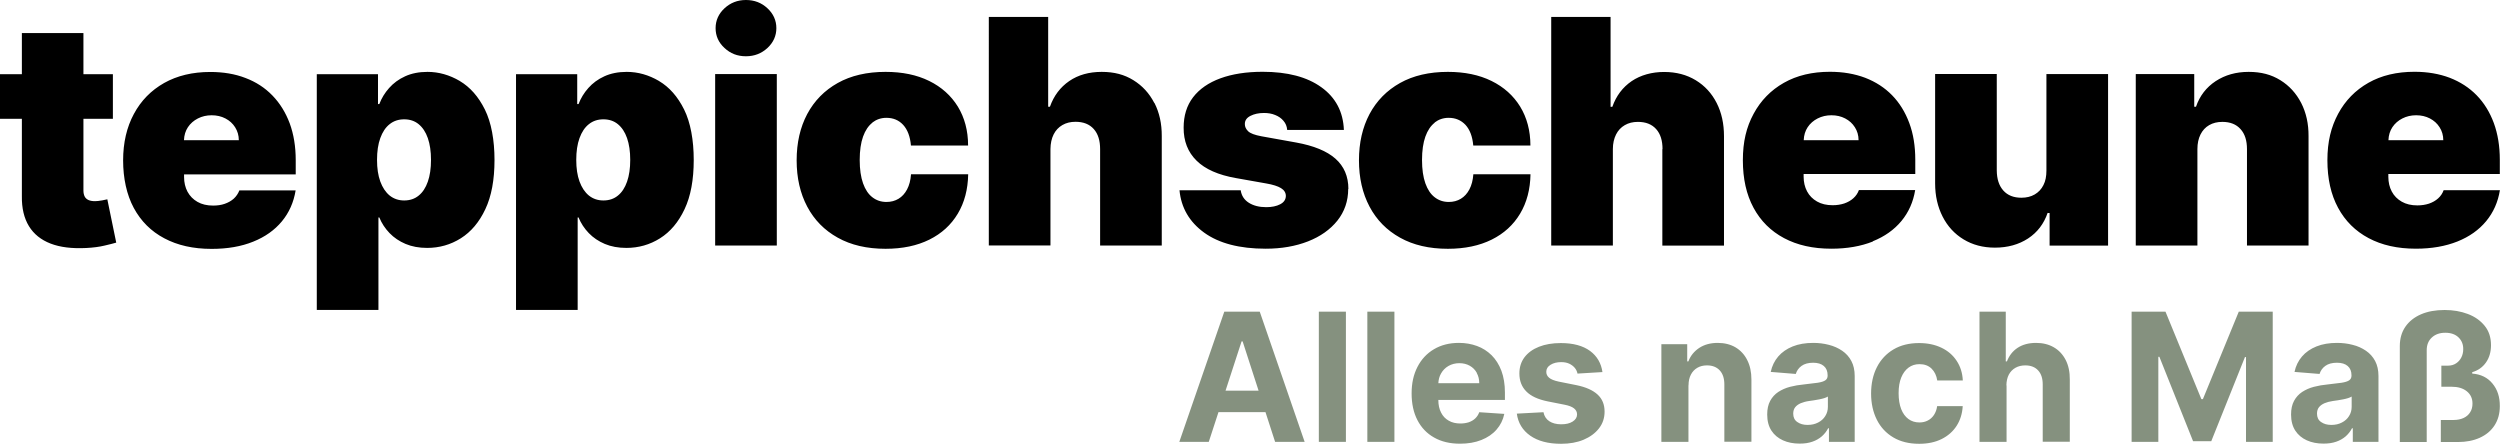
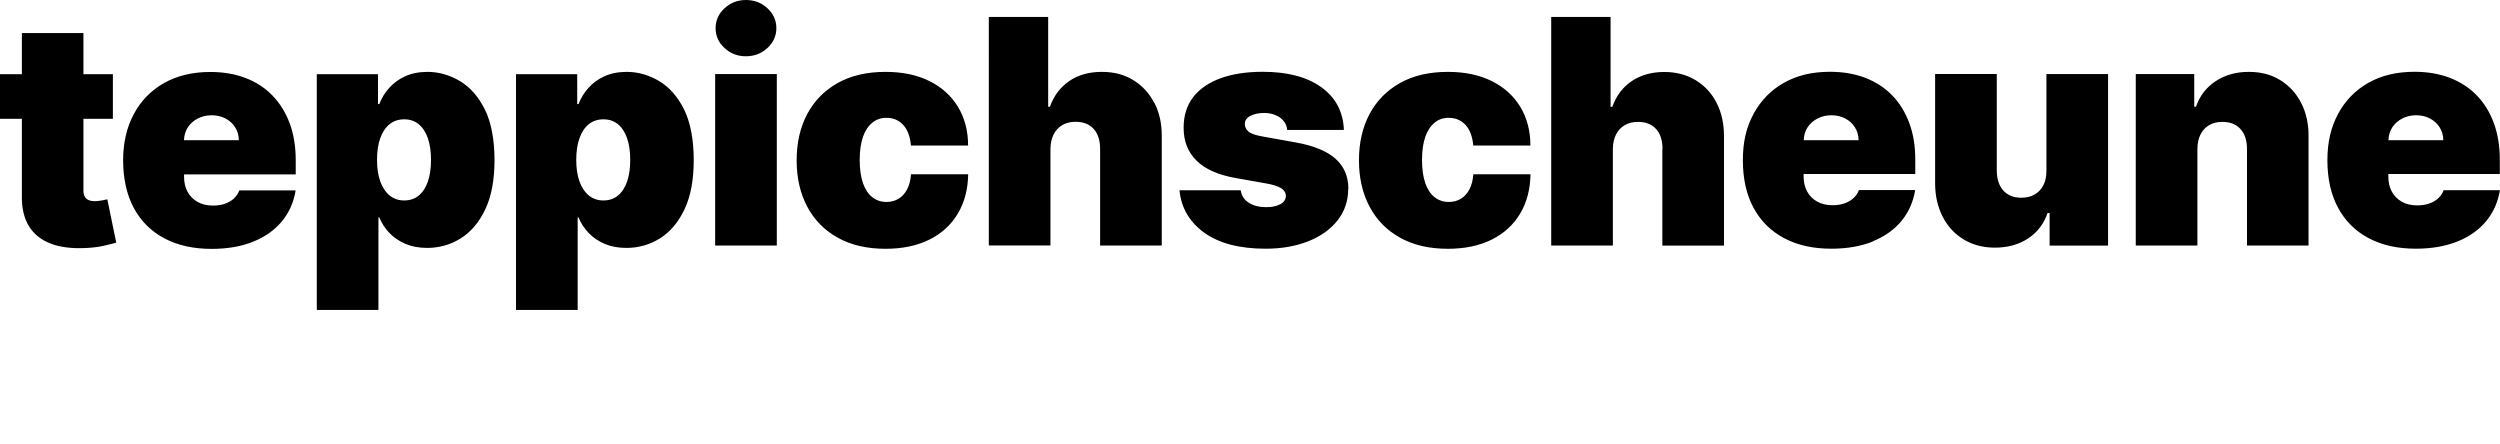
<svg xmlns="http://www.w3.org/2000/svg" id="Ebene_2" data-name="Ebene 2" viewBox="0 0 283.47 50.32">
  <defs>
    <style>
      .cls-1 {
        clip-path: url(#clippath);
      }

      .cls-2 {
        fill: none;
      }

      .cls-2, .cls-3, .cls-4 {
        stroke-width: 0px;
      }

      .cls-3 {
        fill: #85917f;
      }

      .cls-4 {
        fill: #000;
      }
    </style>
    <clipPath id="clippath">
-       <rect class="cls-2" width="283.47" height="50.32" />
-     </clipPath>
+       </clipPath>
  </defs>
  <g id="Ebene_1-2" data-name="Ebene 1">
    <g>
      <g class="cls-1">
        <path class="cls-3" d="M147.93,50.1l-5.09-14.76h-4.02l-5.1,14.76h3.34l1.1-3.37h5.33l1.09,3.37h3.34ZM142.71,44.3h-3.75l1.82-5.59h.12l1.81,5.59h0ZM149.54,35.34v14.76h3.07v-14.76h-3.07ZM155.04,35.34v14.76h3.07v-14.76h-3.07ZM181.68,42.19l-2.81.17c-.05-.24-.15-.46-.31-.65-.16-.19-.37-.35-.62-.47-.26-.12-.56-.18-.92-.18-.48,0-.88.1-1.2.3-.33.2-.49.46-.49.8,0,.26.1.49.32.67.21.18.57.33,1.09.44l2,.4c1.08.22,1.88.58,2.41,1.07s.79,1.13.79,1.93c0,.73-.21,1.36-.64,1.91-.43.55-1.01.97-1.74,1.28-.74.31-1.59.46-2.55.46-1.47,0-2.63-.31-3.5-.92-.87-.61-1.38-1.45-1.52-2.5l3.02-.16c.09.45.31.79.66,1.02.35.23.8.35,1.35.35s.97-.1,1.3-.31.5-.48.5-.81c0-.28-.12-.51-.35-.69-.23-.18-.59-.32-1.07-.41l-1.92-.38c-1.08-.22-1.89-.59-2.41-1.12-.53-.53-.79-1.21-.79-2.04,0-.71.19-1.32.58-1.84.39-.51.93-.91,1.64-1.19.7-.28,1.53-.42,2.48-.42,1.4,0,2.5.3,3.31.89.8.59,1.27,1.4,1.41,2.41h0ZM191.45,43.7v6.4h-3.07v-11.07h2.93v1.95h.13c.24-.64.66-1.15,1.23-1.53.58-.38,1.28-.57,2.1-.57.77,0,1.44.17,2.01.5.57.34,1.02.82,1.33,1.44.32.62.48,1.36.48,2.22v7.05h-3.07v-6.5c0-.68-.17-1.21-.52-1.59-.35-.38-.83-.57-1.45-.57-.41,0-.78.09-1.09.27-.31.18-.56.44-.73.77-.18.34-.27.75-.27,1.22h0ZM207.38,50.1v-1.54h-.09c-.18.35-.42.65-.71.91-.3.26-.66.47-1.07.61-.42.15-.9.22-1.45.22-.71,0-1.34-.12-1.89-.37-.55-.25-.99-.61-1.31-1.1-.32-.49-.48-1.1-.48-1.83,0-.61.11-1.13.34-1.55.23-.42.53-.75.92-1.01.39-.25.83-.45,1.33-.58.5-.13,1.02-.22,1.57-.27.64-.07,1.16-.13,1.56-.19.39-.06.68-.15.86-.27.18-.12.27-.3.27-.53v-.04c0-.46-.14-.81-.43-1.06-.29-.25-.69-.37-1.21-.37-.55,0-.99.12-1.32.36-.33.24-.54.55-.65.91l-2.84-.23c.14-.67.43-1.26.85-1.75.42-.49.97-.87,1.64-1.14.67-.27,1.45-.4,2.33-.4.61,0,1.2.07,1.77.22.56.14,1.07.37,1.51.67s.79.69,1.04,1.16c.25.47.38,1.04.38,1.7v7.47h-2.91ZM207.25,44.97c-.1.06-.23.12-.39.17s-.35.1-.56.14c-.21.04-.41.08-.62.11-.21.03-.39.06-.56.08-.36.05-.67.14-.94.25-.27.12-.48.27-.63.46s-.22.44-.22.72c0,.42.15.74.46.95.31.22.69.33,1.16.33s.85-.09,1.2-.27c.35-.18.62-.42.81-.73.2-.31.3-.66.3-1.05v-1.17h0ZM217.6,50.32c-1.13,0-2.11-.24-2.92-.72-.81-.48-1.44-1.15-1.87-2.01-.43-.86-.65-1.85-.65-2.97s.22-2.13.66-2.99c.44-.86,1.07-1.53,1.88-2.01.81-.48,1.78-.72,2.9-.72.97,0,1.81.18,2.54.53.73.35,1.3.84,1.72,1.48.42.63.66,1.38.7,2.23h-2.9c-.08-.55-.3-1-.64-1.34-.35-.34-.8-.51-1.37-.51-.48,0-.89.13-1.24.39-.35.26-.63.63-.83,1.12-.2.49-.3,1.08-.3,1.78s.1,1.31.29,1.8c.19.49.47.87.82,1.13.35.26.77.39,1.25.39.35,0,.67-.07.95-.22.28-.14.51-.35.7-.63.18-.28.31-.61.36-1h2.9c-.05.85-.28,1.59-.69,2.23-.41.64-.98,1.14-1.7,1.5-.72.36-1.57.54-2.56.54h0ZM227.52,43.7v6.4h-3.07v-14.76h2.98v5.64h.13c.25-.65.65-1.17,1.21-1.54.56-.37,1.26-.56,2.1-.56.77,0,1.44.17,2.01.5.57.33,1.02.81,1.34,1.43.32.62.48,1.37.47,2.23v7.05h-3.07v-6.5c0-.68-.17-1.21-.52-1.59-.35-.38-.83-.57-1.46-.57-.42,0-.79.09-1.11.27-.32.18-.57.44-.75.77-.18.34-.27.75-.28,1.22h0ZM241.69,35.34h3.85l4.07,9.92h.17l4.07-9.92h3.85v14.76h-3.03v-9.61h-.12l-3.82,9.54h-2.06l-3.82-9.57h-.12v9.64h-3.03v-14.76h0ZM266.78,50.1v-1.54h-.09c-.18.35-.42.65-.71.91-.3.26-.66.47-1.07.61-.42.15-.9.22-1.45.22-.71,0-1.34-.12-1.89-.37-.55-.25-.99-.61-1.31-1.1-.32-.49-.48-1.1-.48-1.83,0-.61.11-1.13.34-1.55.23-.42.53-.75.92-1.01.39-.25.83-.45,1.33-.58.5-.13,1.02-.22,1.57-.27.64-.07,1.16-.13,1.56-.19.39-.06.68-.15.86-.27.18-.12.27-.3.27-.53v-.04c0-.46-.14-.81-.43-1.06-.29-.25-.69-.37-1.22-.37-.55,0-.99.12-1.32.36-.33.24-.54.55-.65.91l-2.84-.23c.14-.67.43-1.26.85-1.75.42-.49.97-.87,1.64-1.14s1.45-.4,2.33-.4c.61,0,1.2.07,1.77.22.57.14,1.07.37,1.51.67.44.3.79.69,1.04,1.16.25.47.38,1.04.38,1.7v7.47h-2.91ZM266.64,44.97c-.1.06-.23.12-.39.17s-.35.1-.56.14c-.21.04-.41.08-.62.11-.21.03-.39.06-.56.08-.36.05-.68.14-.94.25-.27.12-.48.27-.63.46s-.22.44-.22.72c0,.42.15.74.46.95.31.22.69.33,1.16.33s.85-.09,1.2-.27c.35-.18.62-.42.81-.73.2-.31.3-.66.3-1.05v-1.17h0ZM272.11,50.1v-10.86c0-.85.21-1.58.63-2.19.42-.61,1.01-1.08,1.77-1.41.76-.33,1.66-.49,2.68-.49.96,0,1.84.15,2.63.45.8.3,1.43.75,1.91,1.34.48.59.72,1.32.72,2.2,0,.76-.19,1.42-.57,1.96-.38.54-.9.91-1.56,1.1v.16c.96.07,1.73.44,2.29,1.12.57.68.85,1.54.84,2.57,0,.86-.21,1.59-.61,2.2-.4.61-.96,1.07-1.67,1.39-.71.32-1.53.48-2.47.48h-1.94v-2.5h1.45c.44,0,.82-.08,1.14-.23.32-.15.57-.37.74-.65.18-.28.26-.61.26-.98,0-.58-.21-1.04-.64-1.39-.43-.35-1.01-.52-1.75-.52h-1.14v-2.39h.76c.35,0,.65-.09.91-.26.26-.17.46-.4.6-.68.14-.28.21-.59.21-.92.01-.54-.17-.99-.53-1.34-.36-.35-.86-.53-1.5-.53s-1.14.18-1.53.54c-.39.36-.58.84-.58,1.44v10.41h-3.07ZM163.09,45.35h0c0,.55.1,1.03.31,1.43.2.4.49.71.87.92.37.22.82.32,1.33.32.34,0,.65-.05.94-.14.28-.1.53-.24.73-.43.2-.19.36-.43.46-.71l2.84.19c-.14.68-.44,1.28-.88,1.78-.44.51-1.02.9-1.72,1.18-.7.28-1.51.42-2.42.42-1.14,0-2.12-.23-2.94-.7-.82-.46-1.45-1.12-1.89-1.97-.44-.85-.66-1.86-.66-3.03s.22-2.14.66-3c.44-.86,1.06-1.53,1.87-2.01.81-.48,1.75-.72,2.84-.72.73,0,1.41.12,2.04.35.63.23,1.18.58,1.66,1.05.47.47.84,1.05,1.11,1.76.26.7.4,1.53.4,2.47v.84h-7.54ZM167.45,42.27c-.19-.34-.46-.61-.8-.8s-.73-.29-1.18-.29-.88.11-1.24.32c-.36.21-.64.5-.84.86-.19.33-.28.7-.3,1.09,0,0,0,.03,0,0h4.64c0-.44-.1-.83-.29-1.17h0Z" />
      </g>
      <path class="cls-4" d="M74.72,9.18c-1.16-.68-2.38-1.03-3.66-1.03-.96,0-1.81.17-2.53.5-.73.33-1.33.78-1.82,1.33-.49.55-.86,1.16-1.11,1.82h-.15v-3.39h-6.94v26.73h6.99v-10.48h.1c.27.66.66,1.25,1.16,1.77.5.52,1.11.93,1.82,1.23.71.3,1.53.45,2.44.45,1.38,0,2.66-.36,3.82-1.09,1.16-.73,2.09-1.83,2.78-3.3.7-1.48,1.04-3.34,1.04-5.58s-.36-4.25-1.09-5.72c-.73-1.47-1.68-2.54-2.84-3.23h0ZM71.1,20.6c-.24.69-.59,1.22-1.04,1.58-.45.37-1,.55-1.64.55s-1.19-.19-1.65-.56c-.46-.38-.81-.91-1.06-1.59-.25-.69-.37-1.5-.37-2.45s.12-1.79.37-2.47c.25-.69.6-1.22,1.06-1.58.46-.37,1.01-.55,1.65-.55s1.19.18,1.64.55c.45.37.8.89,1.04,1.58.24.69.36,1.51.36,2.47s-.12,1.79-.36,2.47h0ZM212.37,27.38c-1.35.54-2.92.82-4.72.82-2.08,0-3.86-.4-5.36-1.2-1.5-.8-2.65-1.94-3.46-3.44-.81-1.5-1.21-3.29-1.21-5.39s.4-3.76,1.22-5.27c.81-1.5,1.95-2.67,3.43-3.51,1.48-.84,3.22-1.25,5.23-1.25,1.47,0,2.8.23,3.99.68,1.19.46,2.21,1.12,3.05,1.98.84.86,1.49,1.91,1.95,3.15.46,1.23.68,2.62.68,4.16v1.62h-12.66v.3c0,.62.13,1.18.39,1.67.26.49.64.87,1.13,1.15.49.28,1.08.42,1.77.42.48,0,.92-.07,1.32-.2.4-.14.74-.33,1.03-.59.29-.26.5-.57.63-.93h6.38c-.22,1.35-.74,2.52-1.56,3.51-.82.99-1.9,1.76-3.25,2.3h0ZM204.51,15.9h6.23c0-.56-.15-1.05-.42-1.47-.27-.43-.64-.76-1.1-1-.46-.24-.98-.36-1.56-.36s-1.08.12-1.56.36c-.47.24-.85.57-1.13.99s-.43.92-.45,1.48h0ZM188.49,16.91v10.94h6.99v-12.4c0-1.42-.27-2.67-.83-3.77-.56-1.1-1.35-1.96-2.37-2.58-1.02-.62-2.21-.94-3.59-.94s-2.66.35-3.68,1.04c-1.02.7-1.75,1.66-2.19,2.91h-.2V1.92h-6.73v25.92h6.99v-10.94c0-.64.13-1.19.36-1.65.23-.46.56-.81.99-1.06.43-.25.92-.37,1.49-.37.89,0,1.58.27,2.07.82.49.55.72,1.3.72,2.27h0ZM152.87,21.42c0,1.38-.42,2.58-1.23,3.6-.82,1.02-1.93,1.8-3.33,2.35-1.41.55-3.01.83-4.8.83-2.97,0-5.29-.61-6.97-1.82-1.68-1.22-2.61-2.82-2.8-4.81h6.94c.09.62.4,1.09.92,1.42.52.33,1.18.5,1.97.5.64,0,1.17-.11,1.59-.33.42-.22.63-.53.64-.94,0-.37-.19-.67-.55-.89-.36-.22-.92-.4-1.68-.53l-3.44-.61c-1.98-.35-3.47-1-4.45-1.97-.99-.97-1.48-2.22-1.47-3.75,0-1.35.35-2.5,1.07-3.44.72-.94,1.76-1.66,3.1-2.15s2.94-.74,4.79-.74c2.81,0,5.03.58,6.65,1.75,1.62,1.16,2.48,2.78,2.56,4.84h-6.43c-.03-.4-.17-.74-.42-1.03-.24-.29-.56-.51-.94-.66-.38-.16-.81-.23-1.27-.23-.6,0-1.11.11-1.54.33-.43.22-.64.53-.63.94,0,.29.12.55.37.8.26.25.76.43,1.5.57l3.95.71c1.99.36,3.48.97,4.45,1.83.97.86,1.47,2,1.47,3.44h0ZM162.67,13.89c.46-.35.99-.53,1.59-.53.78,0,1.41.27,1.91.8.49.54.79,1.31.88,2.34h6.48c0-1.69-.4-3.16-1.16-4.41-.77-1.25-1.85-2.22-3.25-2.91-1.4-.69-3.05-1.03-4.95-1.03-2.11,0-3.92.42-5.42,1.26-1.5.84-2.65,2.01-3.46,3.52-.8,1.51-1.2,3.26-1.2,5.25s.4,3.74,1.2,5.25c.8,1.51,1.95,2.68,3.46,3.52,1.5.84,3.31,1.26,5.42,1.26,1.92,0,3.58-.35,4.97-1.04,1.39-.69,2.46-1.67,3.22-2.94.76-1.27,1.15-2.76,1.18-4.47h-6.48c-.05.68-.2,1.25-.45,1.72-.25.47-.57.82-.97,1.06-.4.24-.85.36-1.37.36-.61,0-1.14-.18-1.59-.53-.46-.35-.81-.88-1.06-1.58-.25-.7-.38-1.59-.38-2.65s.13-1.95.38-2.65c.25-.7.61-1.23,1.06-1.58h0ZM130.9,11.67c.56,1.1.84,2.35.83,3.77v12.4h-6.99v-10.94c0-.96-.23-1.72-.72-2.27-.49-.55-1.18-.82-2.07-.82-.57,0-1.06.12-1.49.37-.43.25-.76.6-.99,1.06-.23.46-.35,1.01-.36,1.65v10.94h-6.99V1.92h6.73v10.18h.2c.44-1.24,1.17-2.21,2.19-2.91,1.02-.7,2.25-1.04,3.68-1.04s2.57.31,3.59.94,1.81,1.49,2.37,2.58h0ZM98.92,13.89c.46-.35.99-.53,1.59-.53.78,0,1.41.27,1.9.8.49.54.79,1.31.88,2.34h6.48c0-1.69-.4-3.16-1.16-4.41-.77-1.25-1.85-2.22-3.25-2.91-1.4-.69-3.05-1.03-4.95-1.03-2.11,0-3.92.42-5.42,1.26-1.5.84-2.65,2.01-3.46,3.52-.8,1.51-1.2,3.26-1.2,5.25s.4,3.74,1.2,5.25c.8,1.51,1.95,2.68,3.46,3.52,1.5.84,3.31,1.26,5.42,1.26,1.92,0,3.58-.35,4.97-1.04,1.39-.69,2.46-1.67,3.22-2.94.76-1.27,1.15-2.76,1.18-4.47h-6.48c-.05.68-.2,1.25-.45,1.72-.25.47-.57.82-.97,1.06-.4.24-.85.36-1.37.36-.61,0-1.14-.18-1.59-.53-.46-.35-.81-.88-1.06-1.58-.25-.7-.38-1.59-.38-2.65s.13-1.95.38-2.65c.25-.7.61-1.23,1.06-1.58h0ZM81.09,8.4h6.99v19.44h-6.99V8.4h0ZM11.52,22.73c-.28.05-.53.08-.74.08-.3,0-.55-.04-.75-.13-.19-.09-.34-.22-.43-.4-.09-.18-.14-.41-.14-.68v-8.13h3.34v-5.06h-3.34V3.75H2.48v4.66H0v5.06h2.48v8.78c-.02,1.36.25,2.49.8,3.39.55.9,1.37,1.56,2.46,1.98,1.09.42,2.43.58,4.04.5.79-.04,1.48-.13,2.06-.27.58-.13,1.02-.25,1.34-.34l-1.01-4.91c-.14.03-.34.08-.63.13h0ZM82.15,5.44c-.68-.62-1.01-1.38-1.01-2.25s.34-1.63,1.01-2.25,1.48-.94,2.43-.94,1.77.31,2.44.94c.67.62,1.01,1.38,1.01,2.25s-.34,1.63-1.01,2.25c-.67.62-1.48.94-2.44.94s-1.76-.31-2.43-.94h0ZM52.13,9.18c-1.16-.68-2.38-1.03-3.66-1.03-.96,0-1.81.17-2.53.5-.73.33-1.33.78-1.82,1.33-.49.55-.86,1.16-1.11,1.82h-.15v-3.39h-6.94v26.73h6.99v-10.48h.1c.27.66.66,1.25,1.16,1.77.5.52,1.11.93,1.82,1.23.71.3,1.53.45,2.44.45,1.38,0,2.66-.36,3.82-1.09,1.16-.73,2.09-1.83,2.78-3.3.7-1.48,1.04-3.34,1.04-5.58s-.36-4.25-1.09-5.72c-.73-1.47-1.68-2.54-2.84-3.23h0ZM48.51,20.6c-.24.69-.59,1.22-1.04,1.58-.45.37-1,.55-1.64.55s-1.19-.19-1.65-.56c-.46-.38-.81-.91-1.06-1.59-.25-.69-.37-1.5-.37-2.45s.12-1.79.37-2.47c.25-.69.6-1.22,1.06-1.58.46-.37,1.01-.55,1.65-.55s1.19.18,1.64.55c.45.37.8.89,1.04,1.58.24.69.36,1.51.36,2.47s-.12,1.79-.36,2.47h0ZM254.78,27.85v-10.94c0-.96-.23-1.72-.73-2.27-.49-.55-1.18-.82-2.06-.82-.57,0-1.07.12-1.5.37-.43.25-.75.6-.98,1.06-.23.46-.35,1.01-.35,1.65v10.94h-6.99V8.4h6.63v3.7h.2c.42-1.23,1.17-2.2,2.23-2.9,1.07-.7,2.31-1.05,3.74-1.05s2.57.31,3.59.94,1.8,1.49,2.37,2.59c.56,1.1.84,2.35.83,3.76v12.4h-6.99ZM30.88,10.82c-.84-.87-1.86-1.53-3.05-1.98-1.19-.46-2.52-.68-3.99-.68-2.01,0-3.75.42-5.23,1.25-1.48.84-2.62,2-3.43,3.51-.81,1.5-1.22,3.26-1.22,5.27s.4,3.89,1.21,5.39c.81,1.5,1.96,2.65,3.46,3.44,1.5.8,3.28,1.2,5.36,1.2,1.8,0,3.37-.27,4.72-.82,1.35-.54,2.43-1.31,3.25-2.3.82-.99,1.34-2.16,1.56-3.51h-6.38c-.14.36-.35.67-.63.93-.29.26-.63.45-1.03.59-.4.14-.84.2-1.32.2-.69,0-1.28-.14-1.77-.42-.49-.28-.86-.66-1.13-1.15-.26-.49-.39-1.05-.39-1.67v-.3h12.66v-1.62c0-1.54-.23-2.93-.68-4.16-.46-1.23-1.11-2.28-1.95-3.15h0ZM20.86,15.9c.02-.56.17-1.06.45-1.48.28-.42.66-.75,1.13-.99.47-.24.99-.36,1.56-.36s1.1.12,1.56.36c.46.24.83.57,1.1,1,.27.43.42.92.42,1.47h-6.23ZM270.81,19.75v.3c0,.62.13,1.18.39,1.67.26.49.64.87,1.13,1.15.49.28,1.08.42,1.77.42.48,0,.92-.07,1.32-.2.4-.14.74-.33,1.03-.59.29-.26.5-.57.63-.93h6.38c-.22,1.35-.74,2.52-1.56,3.51-.82.99-1.9,1.76-3.25,2.3-1.35.54-2.92.82-4.72.82-2.08,0-3.86-.4-5.36-1.2-1.5-.8-2.65-1.94-3.46-3.44-.81-1.5-1.21-3.29-1.21-5.39s.41-3.76,1.22-5.27c.81-1.5,1.95-2.67,3.43-3.51,1.48-.84,3.22-1.25,5.23-1.25,1.47,0,2.8.23,3.99.68,1.19.46,2.21,1.12,3.05,1.98.84.86,1.49,1.91,1.95,3.15.45,1.23.68,2.62.68,4.16v1.62h-12.66ZM270.81,15.9h6.23c0-.56-.15-1.05-.42-1.47-.27-.43-.64-.76-1.1-1-.46-.24-.98-.36-1.56-.36s-1.08.12-1.56.36c-.47.24-.85.57-1.13.99s-.43.92-.45,1.48h0ZM232.2,24.15h.2v3.7h6.63V8.4h-6.99v10.94c0,.64-.1,1.19-.34,1.65-.23.46-.56.81-.99,1.06s-.93.37-1.51.37c-.88,0-1.56-.27-2.05-.82s-.73-1.3-.74-2.27v-10.94h-6.99v12.4c0,1.42.29,2.67.85,3.77s1.35,1.96,2.37,2.58,2.2.94,3.56.94c1.45,0,2.7-.35,3.76-1.04,1.06-.7,1.79-1.66,2.22-2.91h0Z" />
    </g>
  </g>
</svg>